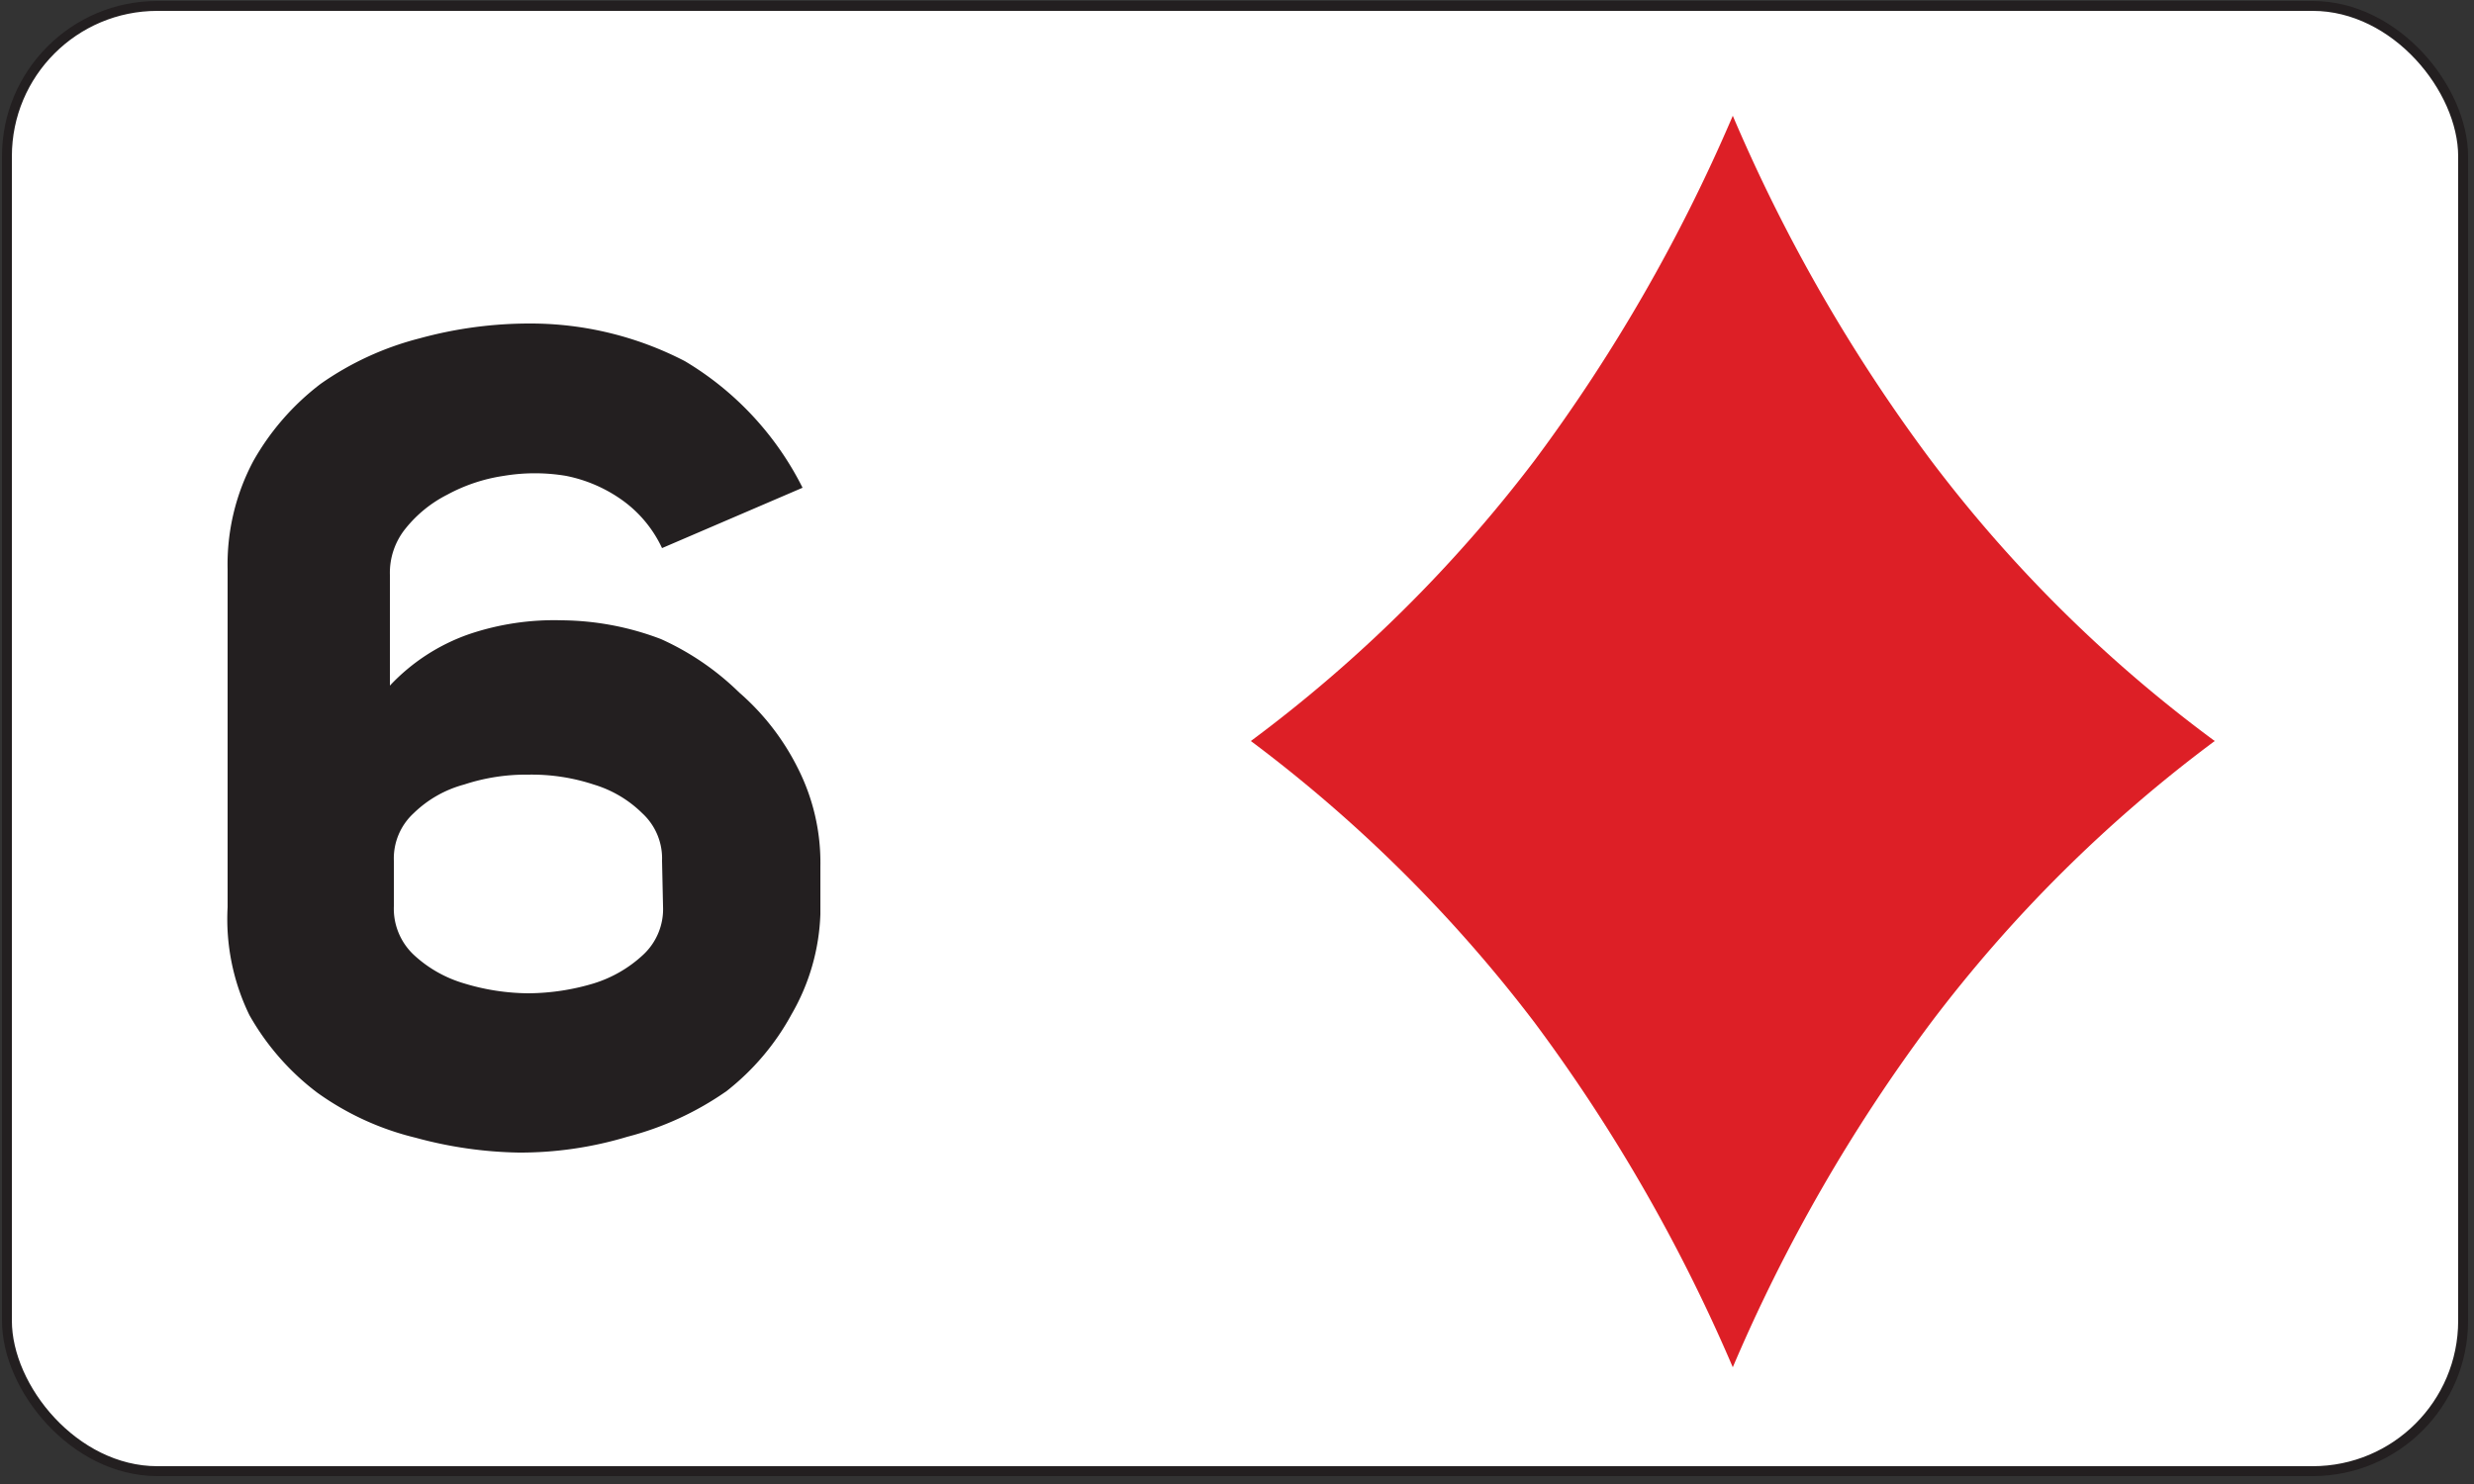
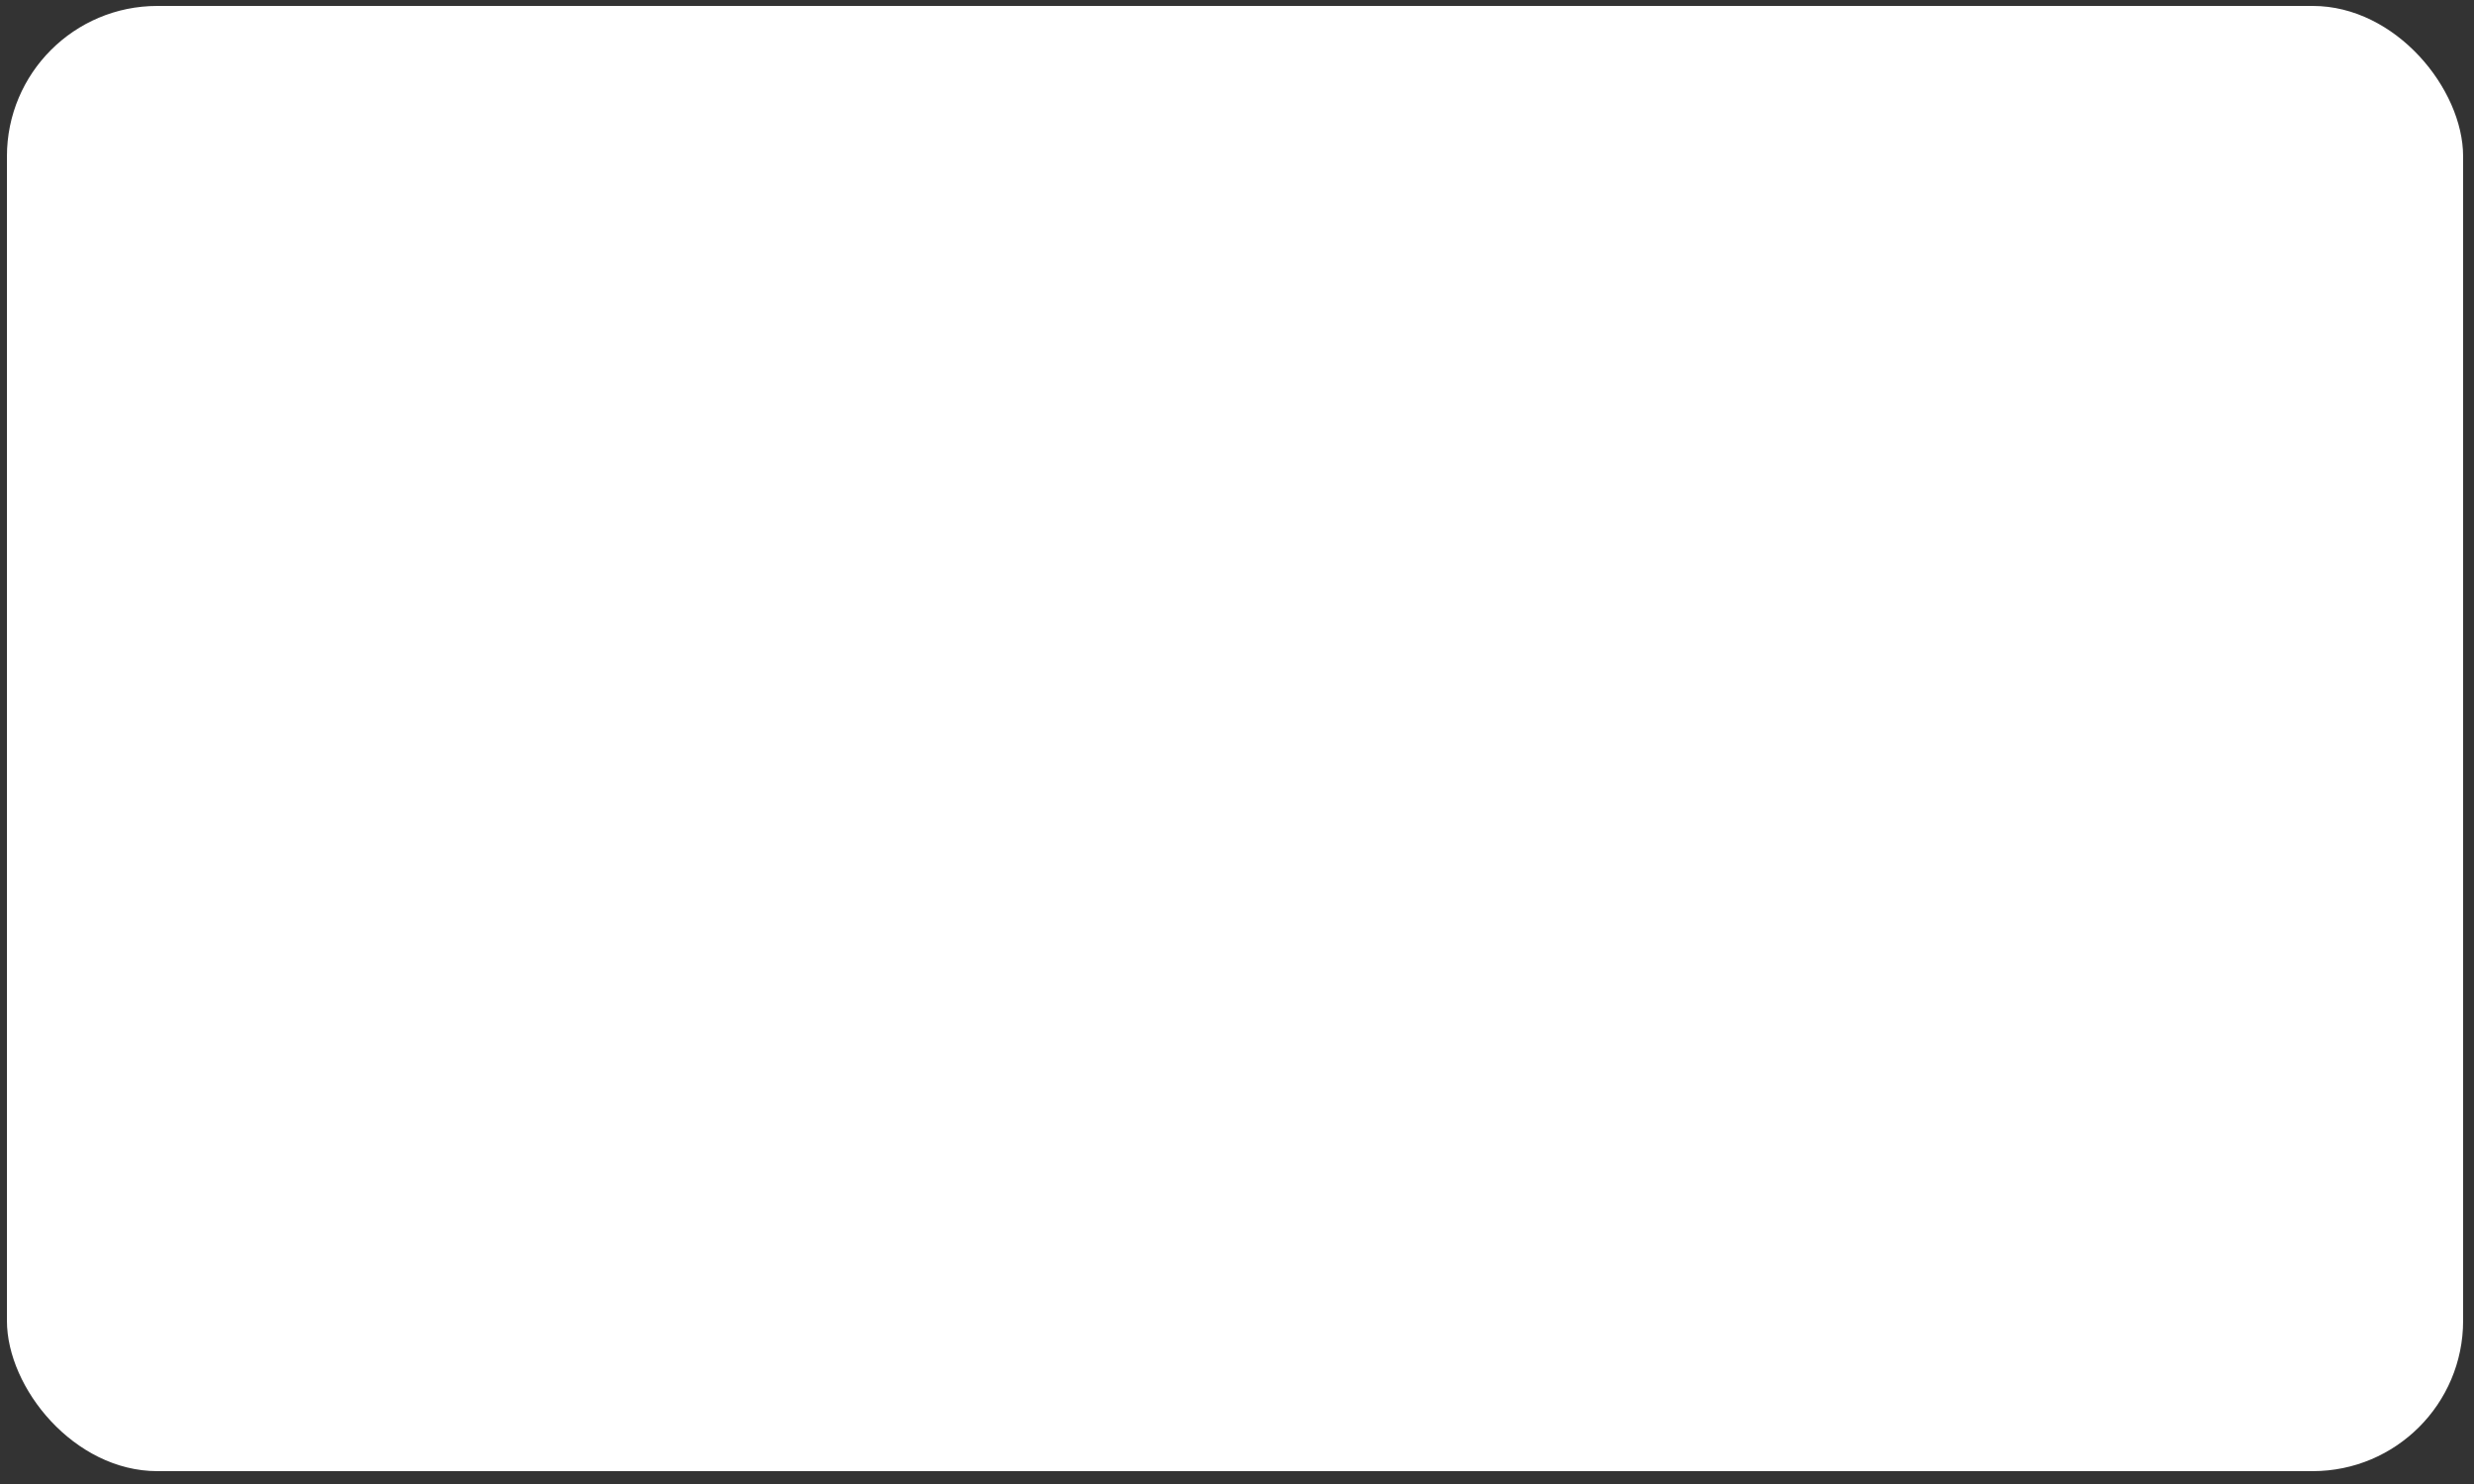
<svg xmlns="http://www.w3.org/2000/svg" id="Layer_1" data-name="Layer 1" viewBox="0 0 25 15">
  <rect x="0" y="0" width="25" height="15" fill="#333333" stroke="none" />
  <defs>
    <style>.cls-1{fill:none;stroke:#231f20;stroke-miterlimit:10;stroke-width:0.1px;}.cls-2{fill:#fff;}.cls-3{isolation:isolate;}.cls-4{fill:#231f20;}.cls-5{clip-path:url(#clip-path);}.cls-6{fill:#dd1f26;}</style>
    <clipPath id="clip-path">
-       <rect class="cls-1" x="0.07" y="0.06" width="24.82" height="14.81" rx="1.52" ry="1.52" />
-     </clipPath>
+       </clipPath>
  </defs>
  <title>_</title>
  <rect class="cls-2" x="0.07" y="0.06" width="24.82" height="14.81" rx="1.52" ry="1.52" />
  <g id="text3788" class="cls-3">
    <g class="cls-3">
-       <path class="cls-4" d="M6.69,5.54a1.24,1.24,0,0,0-.41-.49,1.47,1.47,0,0,0-.56-.24,1.9,1.9,0,0,0-.63,0A1.72,1.72,0,0,0,4.52,5a1.28,1.28,0,0,0-.42.34.71.71,0,0,0-.16.47V6.93a2,2,0,0,1,.8-.52,2.68,2.68,0,0,1,.94-.14,2.87,2.87,0,0,1,1,.19A2.73,2.73,0,0,1,7.47,7a2.47,2.47,0,0,1,.59.76,2.11,2.11,0,0,1,.23,1v.48A2.16,2.16,0,0,1,8,10.25a2.5,2.5,0,0,1-.66.78,3.1,3.1,0,0,1-1,.46,3.75,3.75,0,0,1-1.1.16A4.2,4.2,0,0,1,4.2,11.5a2.85,2.85,0,0,1-1-.46,2.56,2.56,0,0,1-.68-.78A2.22,2.22,0,0,1,2.3,9.17V5.75a2.22,2.22,0,0,1,.26-1.09,2.56,2.56,0,0,1,.68-.78,3.05,3.05,0,0,1,1-.46,4.2,4.2,0,0,1,1.12-.15,3.39,3.39,0,0,1,1.56.38A3.11,3.11,0,0,1,8.11,4.93Zm0,3.16a.62.62,0,0,0-.2-.48A1.18,1.18,0,0,0,6,7.93a2,2,0,0,0-.66-.1,2,2,0,0,0-.65.1,1.16,1.16,0,0,0-.51.29.62.62,0,0,0-.2.48v.46a.64.64,0,0,0,.2.49,1.27,1.27,0,0,0,.51.29,2.27,2.27,0,0,0,.65.1A2.34,2.34,0,0,0,6,9.94a1.29,1.29,0,0,0,.5-.29.63.63,0,0,0,.2-.49Z" />
-     </g>
+       </g>
  </g>
  <g class="cls-5">
    <g id="layer1-2-6-8-2">
-       <path id="dl-6-8-6" class="cls-6" d="M19.51,4.65a16.83,16.83,0,0,1-2-3.48,17.05,17.05,0,0,1-2,3.48,14.33,14.33,0,0,1-2.87,2.84,14.55,14.55,0,0,1,2.87,2.85,17.05,17.05,0,0,1,2,3.48,16.83,16.83,0,0,1,2-3.48,14.26,14.26,0,0,1,2.87-2.85A14,14,0,0,1,19.51,4.65Z" />
-     </g>
+       </g>
  </g>
-   <rect class="cls-1" x="0.07" y="0.06" width="24.82" height="14.81" rx="1.52" ry="1.52" />
</svg>